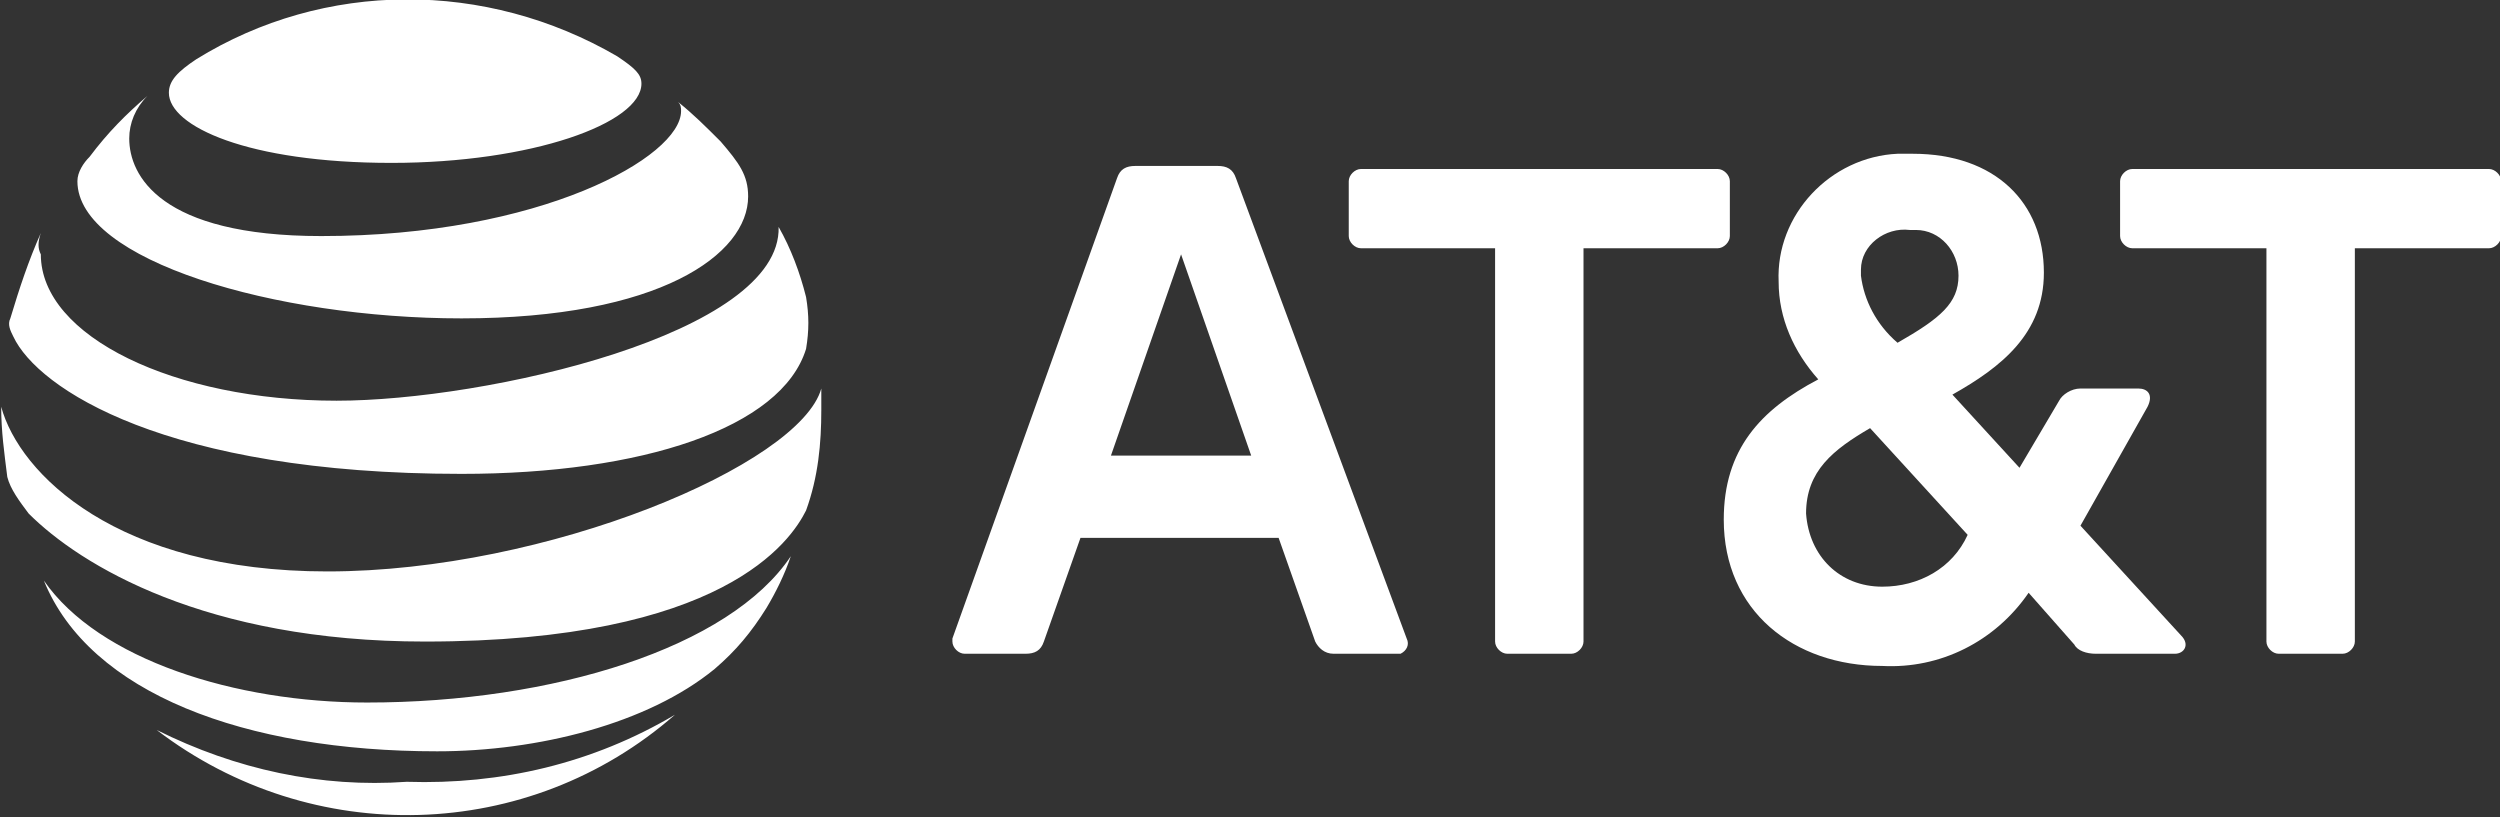
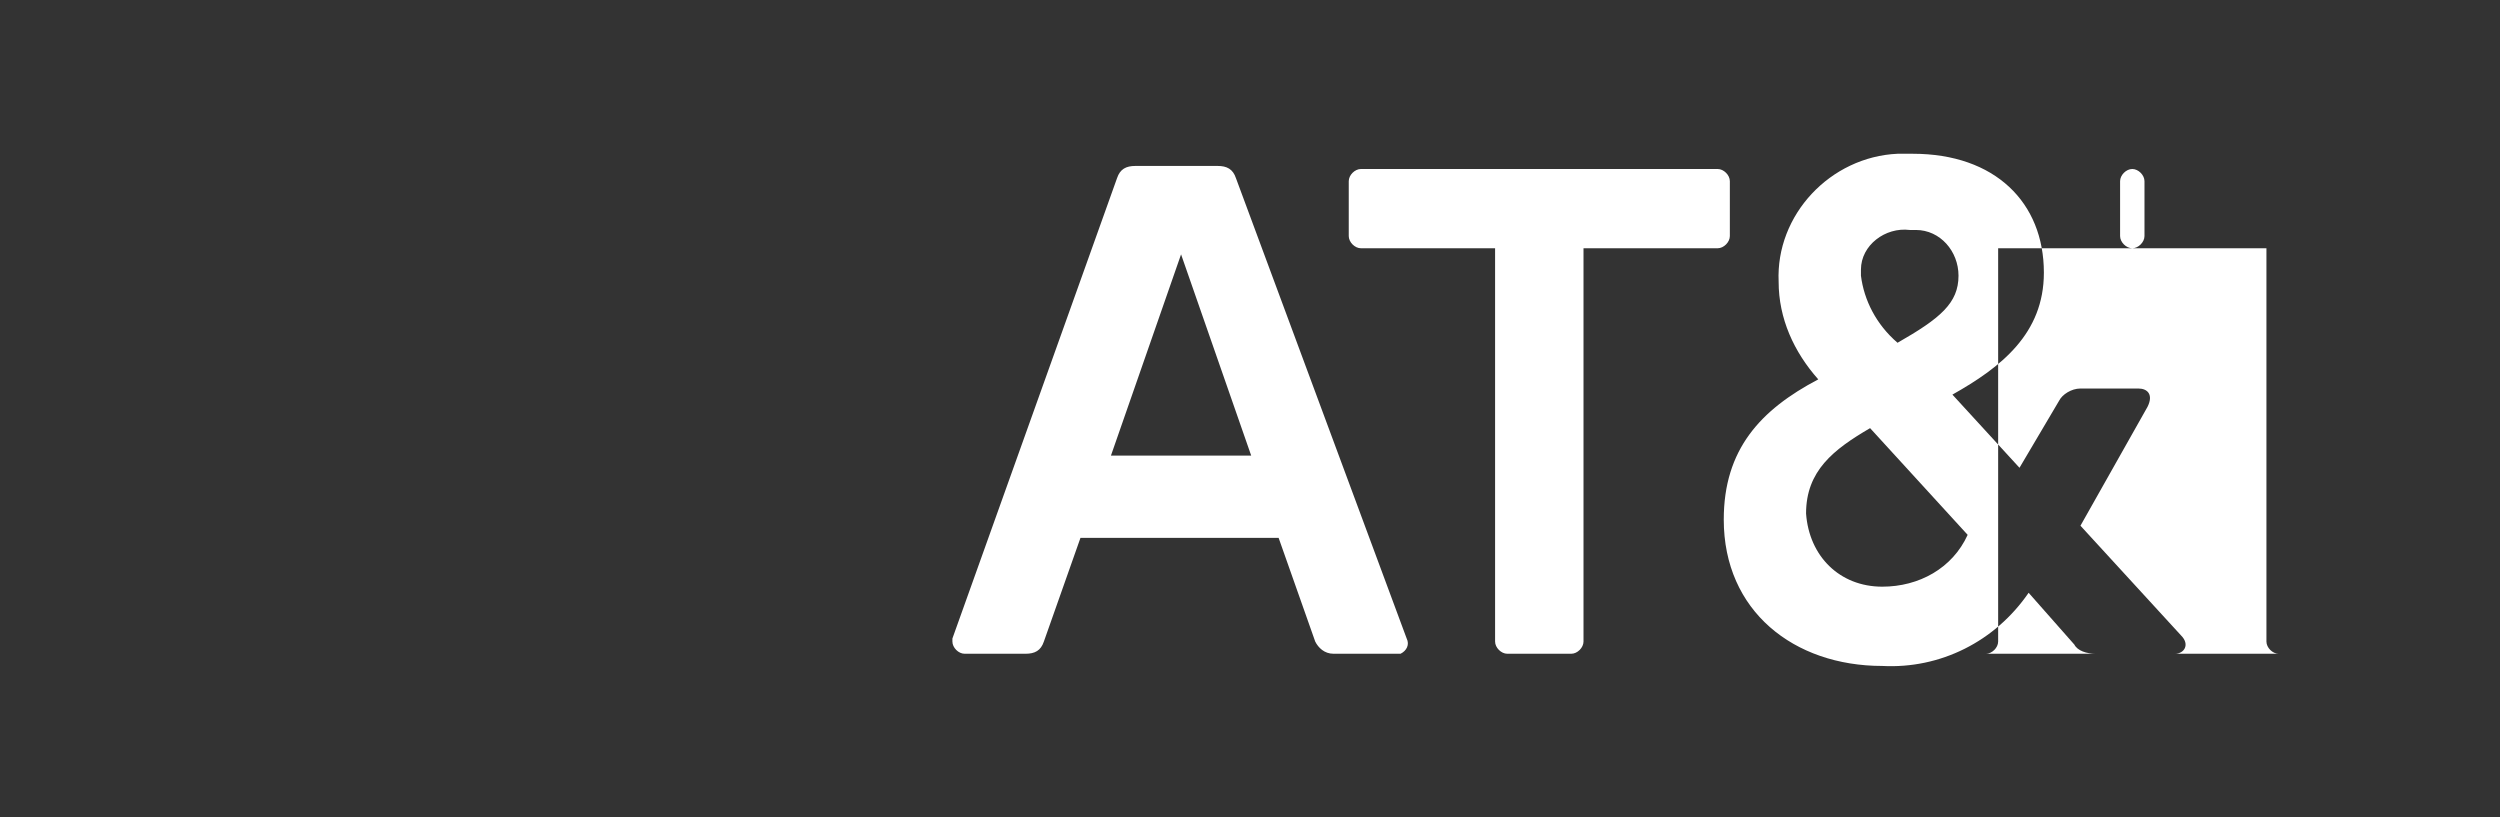
<svg xmlns="http://www.w3.org/2000/svg" version="1.1" id="Layer_1" x="0px" y="0px" viewBox="0 0 82 26.8" style="enable-background:new 0 0 82 26.8;" xml:space="preserve">
  <rect x="0" y="0" width="82" height="26.8" fill="#333333" stroke="none" />
  <style type="text/css">
	.st0{fill:#FFFFFF;}
</style>
  <g id="ATT_logo" transform="translate(-236.261 -565.857)">
    <g id="g12">
-       <path id="path14" class="st0" d="M287.8,587.3c0.2,0,0.4-0.2,0.4-0.4c0,0,0,0,0,0v-12.9h4.4c0.2,0,0.4-0.2,0.4-0.4c0,0,0,0,0,0    v-1.8c0-0.2-0.2-0.4-0.4-0.4c0,0,0,0,0,0h-11.7c-0.2,0-0.4,0.2-0.4,0.4c0,0,0,0,0,0v1.8c0,0.2,0.2,0.4,0.4,0.4c0,0,0,0,0,0h4.4    v12.9c0,0.2,0.2,0.4,0.4,0.4c0,0,0,0,0,0L287.8,587.3z M307.8,586.7c0.3,0.3,0.1,0.6-0.2,0.6H305c-0.3,0-0.6-0.1-0.7-0.3l-1.5-1.7    c-1.1,1.6-2.9,2.5-4.8,2.4c-2.9,0-5.2-1.8-5.2-4.8c0-2.3,1.2-3.6,3.1-4.6c-0.8-0.9-1.3-2-1.3-3.2c-0.1-2.2,1.7-4.1,3.9-4.2    c0.2,0,0.3,0,0.5,0c2.7,0,4.3,1.6,4.3,3.9c0,2-1.4,3.1-3,4l2.2,2.4l1.3-2.2c0.1-0.2,0.4-0.4,0.7-0.4h1.9c0.3,0,0.5,0.2,0.3,0.6    l-2.2,3.9L307.8,586.7 M298.9,573.4c-0.8-0.1-1.6,0.5-1.6,1.3c0,0.1,0,0.1,0,0.2c0.1,0.8,0.5,1.6,1.2,2.2c1.4-0.8,2-1.3,2-2.2    c0-0.8-0.6-1.5-1.4-1.5C299,573.4,299,573.4,298.9,573.4 M298,585.1c1.2,0,2.3-0.6,2.8-1.7l-3.2-3.5c-1.2,0.7-2.1,1.4-2.1,2.8    C295.6,584.1,296.6,585.1,298,585.1C298,585.1,298,585.1,298,585.1 M282.4,586.8c0.1,0.2,0,0.4-0.2,0.5c-0.1,0-0.1,0-0.2,0H280    c-0.3,0-0.5-0.2-0.6-0.4l-1.2-3.4h-6.5l-1.2,3.4c-0.1,0.3-0.3,0.4-0.6,0.4h-2c-0.2,0-0.4-0.2-0.4-0.4c0,0,0-0.1,0-0.1l5.4-15.1    c0.1-0.3,0.3-0.4,0.6-0.4h2.7c0.3,0,0.5,0.1,0.6,0.4L282.4,586.8 M277.3,580.8l-2.3-6.6l-2.3,6.6H277.3z M311,587.3    c-0.2,0-0.4-0.2-0.4-0.4c0,0,0,0,0,0v-12.9h-4.4c-0.2,0-0.4-0.2-0.4-0.4c0,0,0,0,0,0v-1.8c0-0.2,0.2-0.4,0.4-0.4c0,0,0,0,0,0h11.7    c0.2,0,0.4,0.2,0.4,0.4c0,0,0,0,0,0v1.8c0,0.2-0.2,0.4-0.4,0.4c0,0,0,0,0,0h-4.4v12.9c0,0.2-0.2,0.4-0.4,0.4c0,0,0,0,0,0    L311,587.3" />
-       <path id="path16" class="st0" d="M256.5,567.7c-4.3-2.5-9.6-2.5-13.8,0.1c-0.6,0.4-0.9,0.7-0.9,1.1c0,1.1,2.6,2.3,7.3,2.3    c4.6,0,8.2-1.3,8.2-2.6C257.3,568.3,257.1,568.1,256.5,567.7 M258.5,569.2c0.1,0.1,0.1,0.2,0.1,0.3c0,1.5-4.6,4.1-11.8,4.1    c-5.3,0-6.3-2-6.3-3.2c0-0.5,0.2-1,0.6-1.4c0,0,0,0,0,0c-0.7,0.6-1.3,1.2-1.9,2c-0.2,0.2-0.4,0.5-0.4,0.8c0,2.6,6.5,4.5,12.6,4.5    c6.5,0,9.4-2.1,9.4-4c0-0.7-0.3-1.1-0.9-1.8C259.4,570,259,569.6,258.5,569.2C258.5,569.2,258.5,569.2,258.5,569.2 M237.6,573.5    c-0.4,0.9-0.7,1.8-1,2.8c-0.1,0.2,0,0.4,0.1,0.6c0.8,1.7,5,4.5,14.7,4.5c5.9,0,10.5-1.5,11.3-4.1c0.1-0.6,0.1-1.1,0-1.7    c-0.2-0.8-0.5-1.6-0.9-2.3c0,0,0,0,0,0c0.1,3.5-9.6,5.7-14.5,5.7c-5.3,0-9.7-2.1-9.7-4.8C237.5,574,237.5,573.8,237.6,573.5    C237.6,573.5,237.6,573.5,237.6,573.5 M247,584.6c-6.9,0-10.1-3.2-10.7-5.4c0,0,0,0,0,0c0,0.8,0.1,1.5,0.2,2.3    c0.1,0.4,0.4,0.8,0.7,1.2c1.7,1.7,5.8,4.2,13,4.2c9.8,0,12-3.3,12.5-4.3c0.4-1.1,0.5-2.2,0.5-3.3c0-0.3,0-0.5,0-0.7c0,0,0,0,0,0    C262.5,581.1,254.2,584.6,247,584.6 M250.6,590.5c3.3,0,6.9-0.9,9.1-2.7c0.7-0.6,1.2-1.2,1.7-2c0.3-0.5,0.6-1.1,0.8-1.7    c0,0,0,0,0,0c-2,3-7.8,4.8-13.9,4.8c-4.3,0-8.8-1.4-10.6-4c0,0,0,0,0,0C239.2,588.6,244.3,590.5,250.6,590.5 M241.4,589.8    c5.1,3.9,12.2,3.7,17-0.5c0,0,0,0,0,0c-2.7,1.6-5.7,2.3-8.8,2.2C246.8,591.7,244,591.1,241.4,589.8    C241.4,589.8,241.4,589.8,241.4,589.8" />
+       <path id="path14" class="st0" d="M287.8,587.3c0.2,0,0.4-0.2,0.4-0.4c0,0,0,0,0,0v-12.9h4.4c0.2,0,0.4-0.2,0.4-0.4c0,0,0,0,0,0    v-1.8c0-0.2-0.2-0.4-0.4-0.4c0,0,0,0,0,0h-11.7c-0.2,0-0.4,0.2-0.4,0.4c0,0,0,0,0,0v1.8c0,0.2,0.2,0.4,0.4,0.4c0,0,0,0,0,0h4.4    v12.9c0,0.2,0.2,0.4,0.4,0.4c0,0,0,0,0,0L287.8,587.3z M307.8,586.7c0.3,0.3,0.1,0.6-0.2,0.6H305c-0.3,0-0.6-0.1-0.7-0.3l-1.5-1.7    c-1.1,1.6-2.9,2.5-4.8,2.4c-2.9,0-5.2-1.8-5.2-4.8c0-2.3,1.2-3.6,3.1-4.6c-0.8-0.9-1.3-2-1.3-3.2c-0.1-2.2,1.7-4.1,3.9-4.2    c0.2,0,0.3,0,0.5,0c2.7,0,4.3,1.6,4.3,3.9c0,2-1.4,3.1-3,4l2.2,2.4l1.3-2.2c0.1-0.2,0.4-0.4,0.7-0.4h1.9c0.3,0,0.5,0.2,0.3,0.6    l-2.2,3.9L307.8,586.7 M298.9,573.4c-0.8-0.1-1.6,0.5-1.6,1.3c0,0.1,0,0.1,0,0.2c0.1,0.8,0.5,1.6,1.2,2.2c1.4-0.8,2-1.3,2-2.2    c0-0.8-0.6-1.5-1.4-1.5C299,573.4,299,573.4,298.9,573.4 M298,585.1c1.2,0,2.3-0.6,2.8-1.7l-3.2-3.5c-1.2,0.7-2.1,1.4-2.1,2.8    C295.6,584.1,296.6,585.1,298,585.1C298,585.1,298,585.1,298,585.1 M282.4,586.8c0.1,0.2,0,0.4-0.2,0.5c-0.1,0-0.1,0-0.2,0H280    c-0.3,0-0.5-0.2-0.6-0.4l-1.2-3.4h-6.5l-1.2,3.4c-0.1,0.3-0.3,0.4-0.6,0.4h-2c-0.2,0-0.4-0.2-0.4-0.4c0,0,0-0.1,0-0.1l5.4-15.1    c0.1-0.3,0.3-0.4,0.6-0.4h2.7c0.3,0,0.5,0.1,0.6,0.4L282.4,586.8 M277.3,580.8l-2.3-6.6l-2.3,6.6H277.3z M311,587.3    c-0.2,0-0.4-0.2-0.4-0.4c0,0,0,0,0,0v-12.9h-4.4c-0.2,0-0.4-0.2-0.4-0.4c0,0,0,0,0,0v-1.8c0-0.2,0.2-0.4,0.4-0.4c0,0,0,0,0,0c0.2,0,0.4,0.2,0.4,0.4c0,0,0,0,0,0v1.8c0,0.2-0.2,0.4-0.4,0.4c0,0,0,0,0,0h-4.4v12.9c0,0.2-0.2,0.4-0.4,0.4c0,0,0,0,0,0    L311,587.3" />
    </g>
  </g>
</svg>